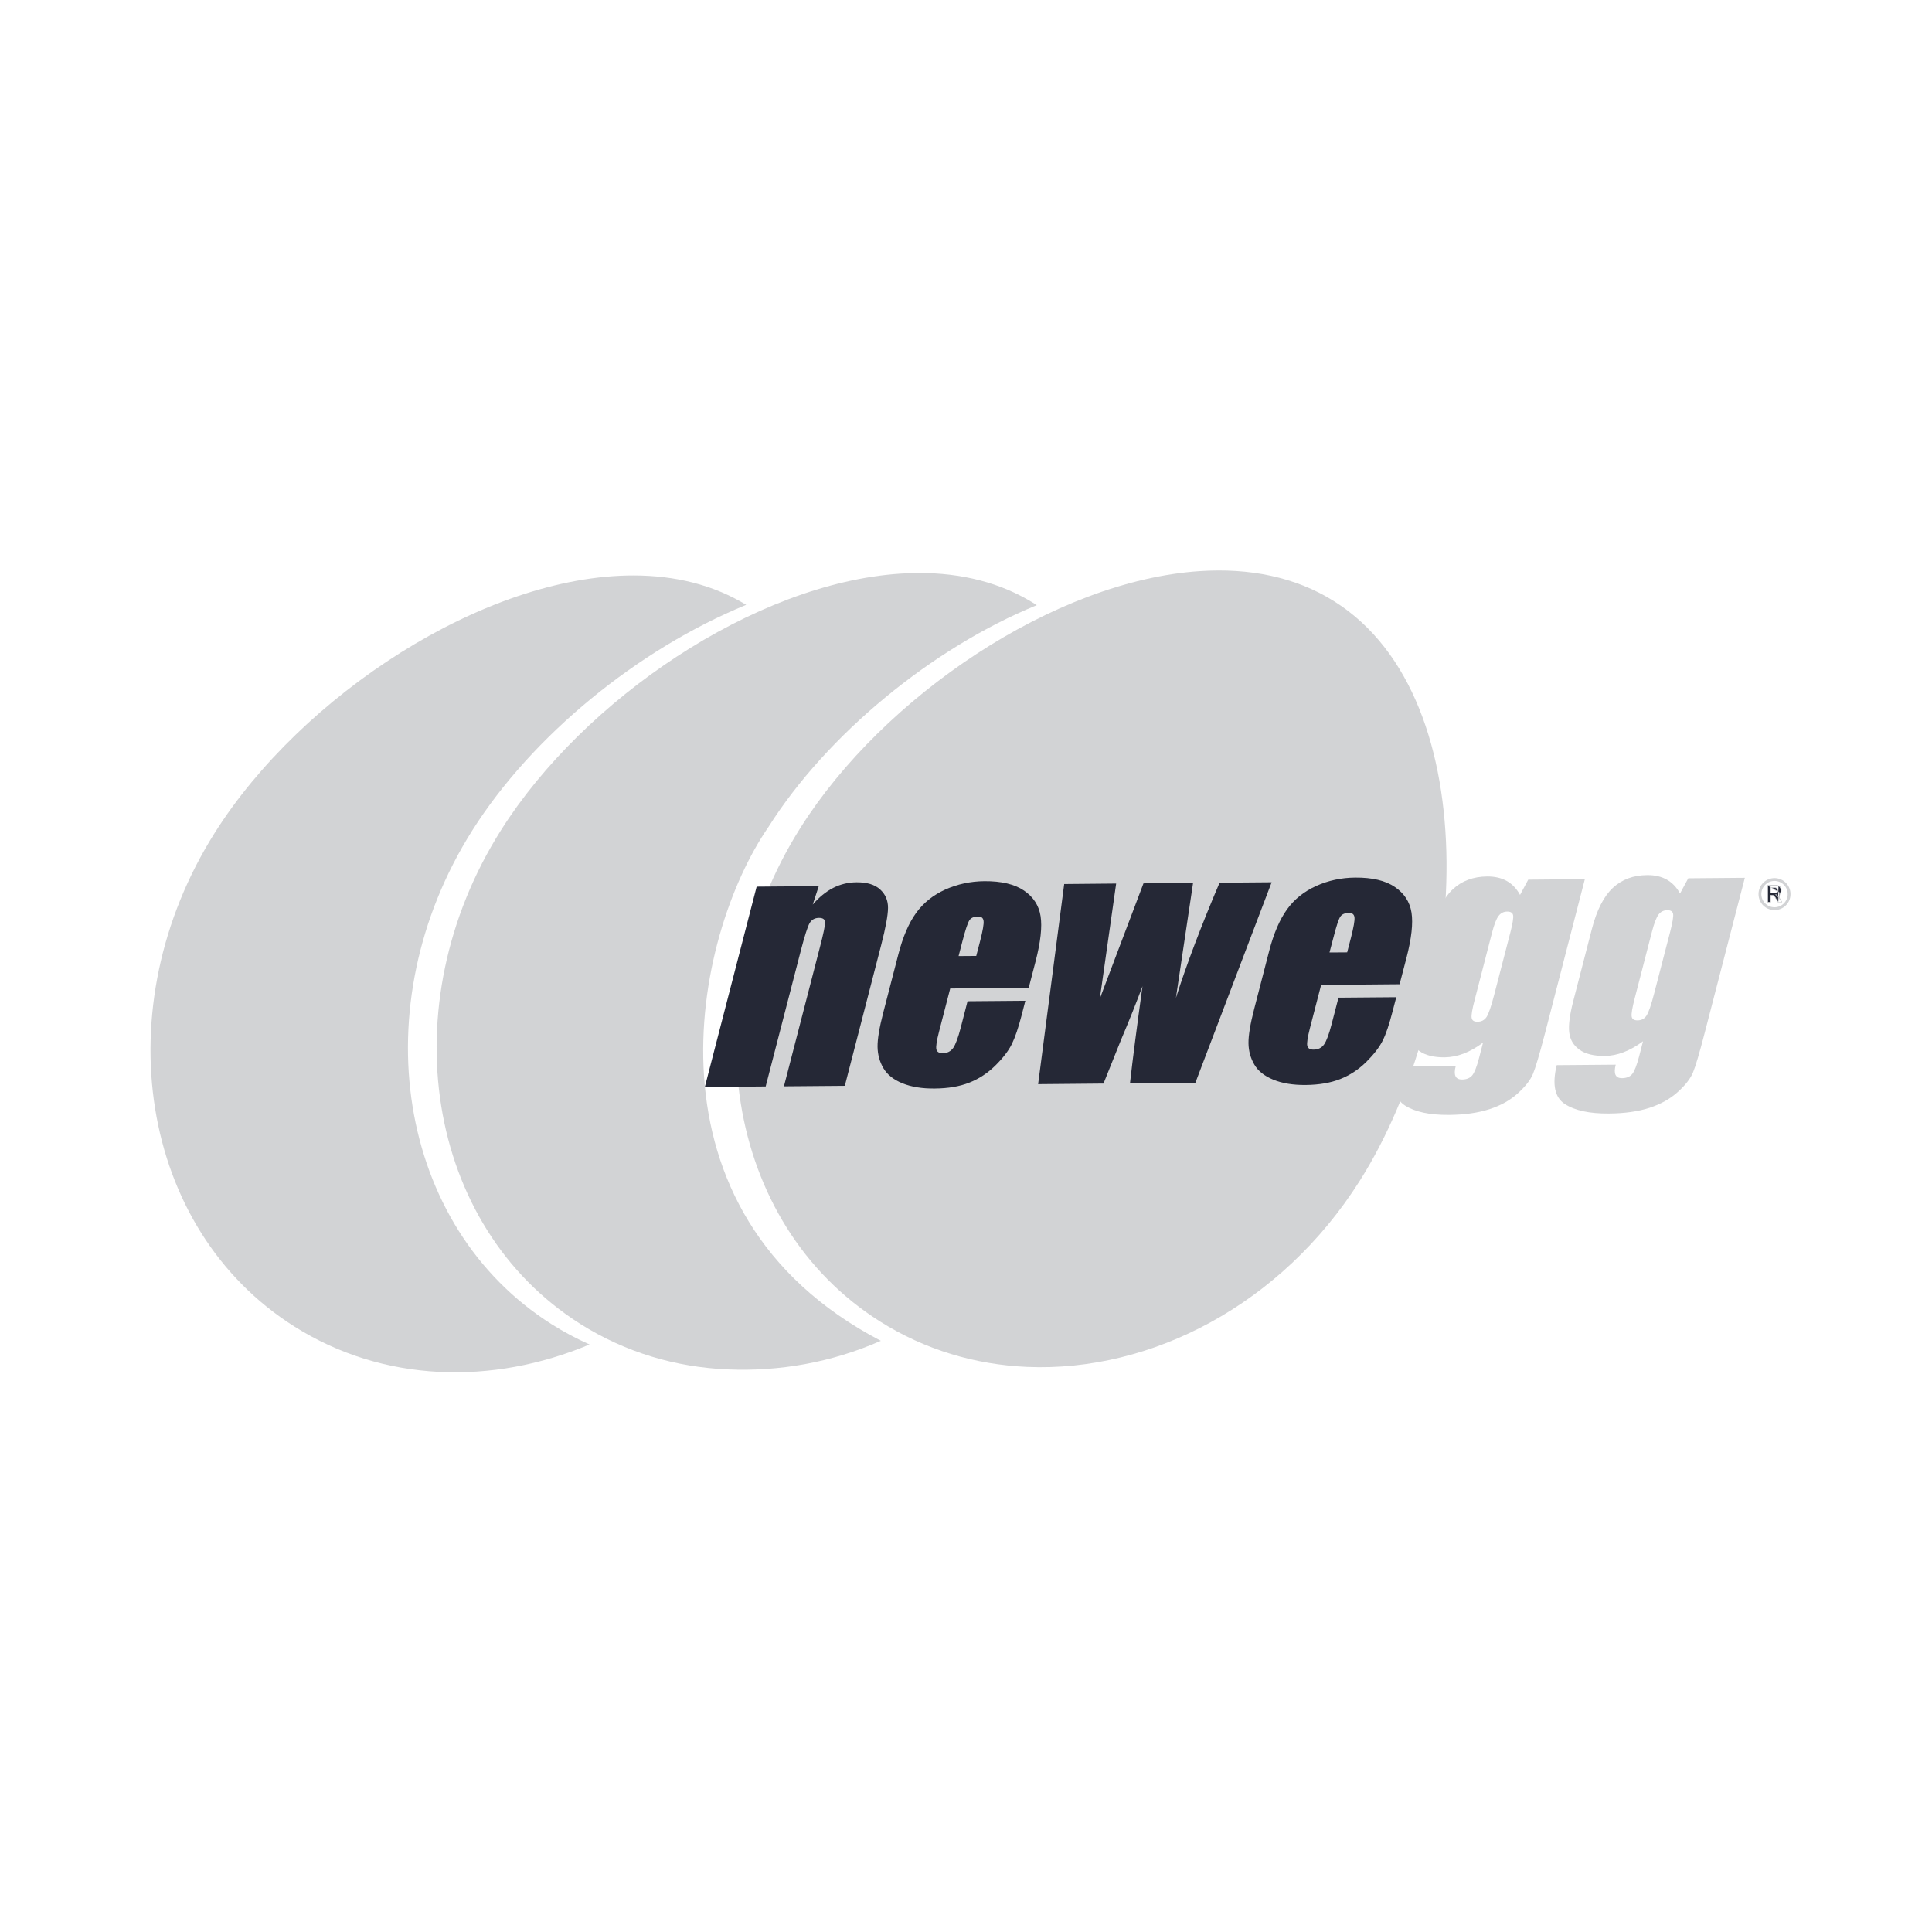
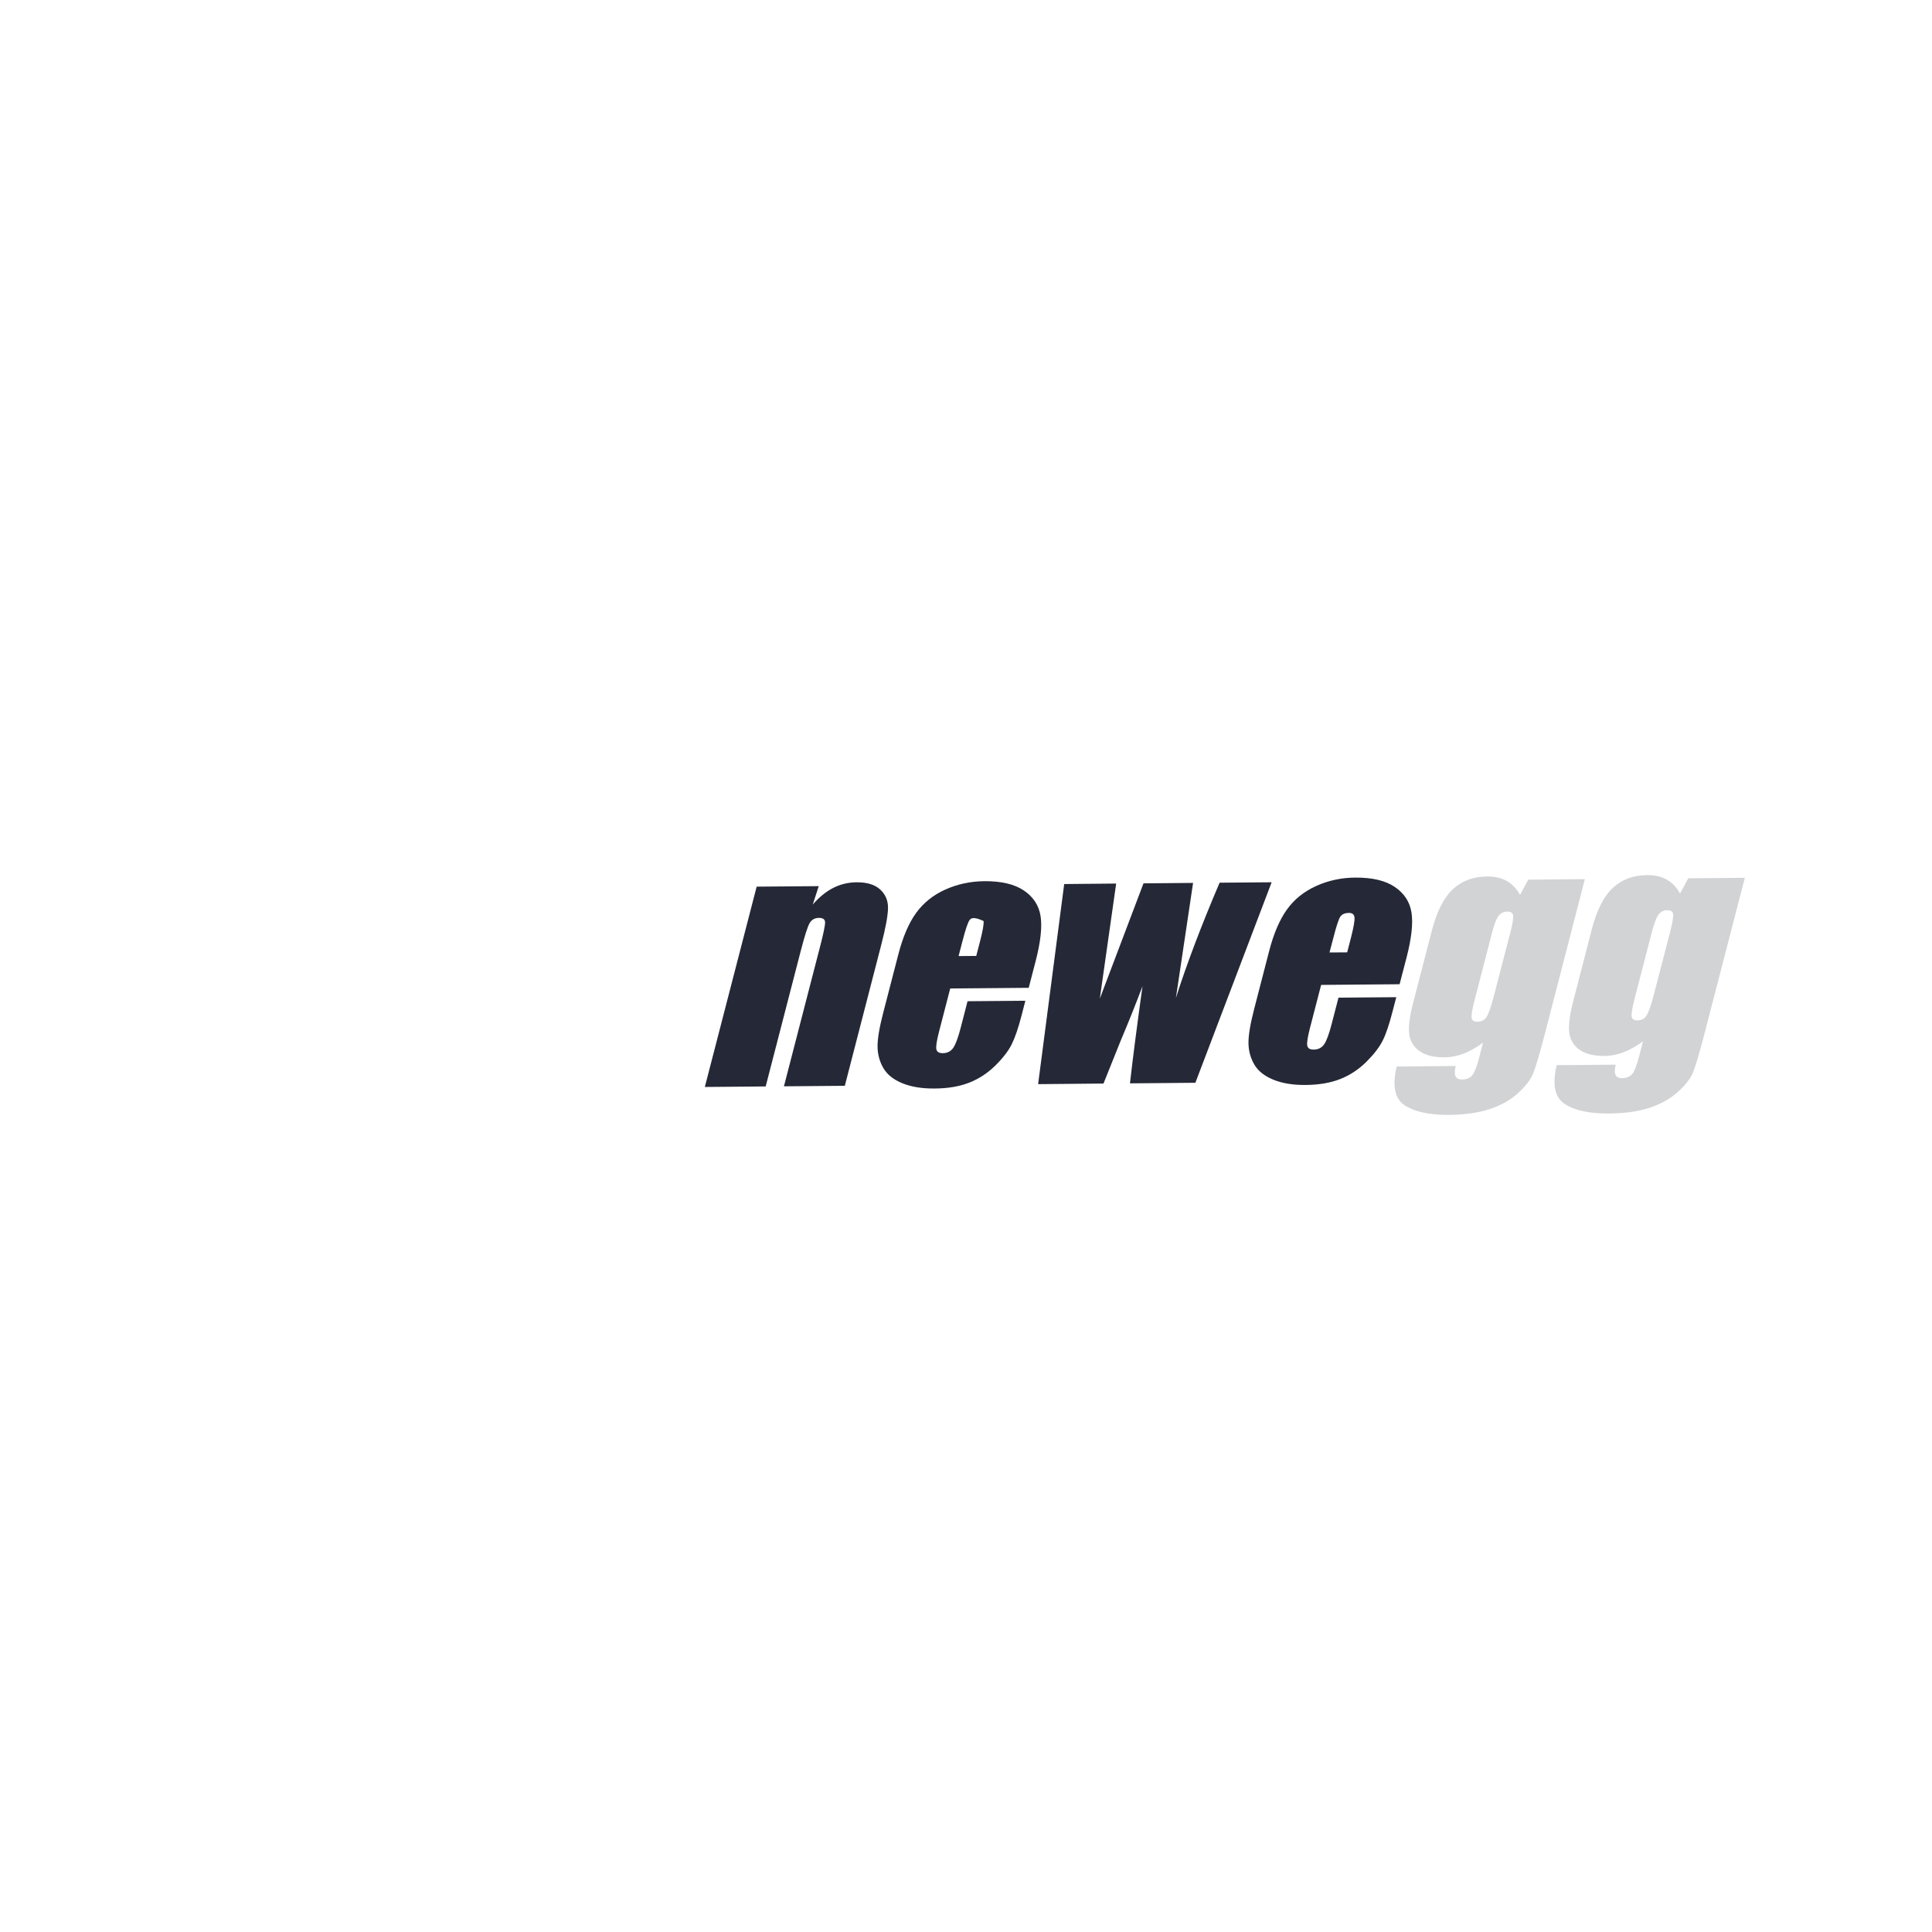
<svg xmlns="http://www.w3.org/2000/svg" width="140" height="140" viewBox="0 0 140 140" fill="none">
  <g clip-path="url(#clip0_2017_521614)">
-     <path d="M96.698 43.583C93.87 41.794 90.508 41.147 86.94 41.385C76.391 42.083 64.002 50.487 58.012 59.972C49.994 72.668 52.568 88.688 63.761 95.754C67.042 97.826 70.699 98.89 74.433 99.052C83.432 99.435 92.87 94.53 98.538 85.558C106.553 72.865 107.891 50.644 96.698 43.583Z" fill="#D2D3D5" />
-     <path d="M66.561 41.521C66.122 41.523 65.679 41.539 65.232 41.568C54.681 42.266 42.294 50.673 36.306 60.156C28.286 72.85 30.861 88.869 42.054 95.94C45.334 98.01 48.992 99.075 52.724 99.232C56.466 99.394 60.237 98.741 63.828 97.161C46.002 87.852 50.215 67.855 55.681 59.932C59.908 53.237 67.557 46.946 75.13 43.852C75.085 43.823 75.04 43.793 74.995 43.765C72.519 42.201 69.636 41.511 66.561 41.521Z" fill="#D2D3D5" />
-     <path d="M45.932 41.699C35.094 41.678 21.832 50.416 15.572 60.334C7.554 73.03 10.126 89.047 21.321 96.118C27.761 100.184 35.654 100.398 42.722 97.426C41.783 97.01 40.865 96.522 39.974 95.96C28.781 88.889 26.212 72.872 34.225 60.176C38.543 53.338 46.189 47.06 54.073 43.829C51.668 42.364 48.891 41.705 45.932 41.699Z" fill="#D2D3D5" />
    <path d="M59.331 64.213L58.894 65.549C59.354 65.016 59.848 64.612 60.373 64.343C60.899 64.076 61.465 63.938 62.071 63.934C62.822 63.929 63.391 64.099 63.776 64.452C64.165 64.807 64.354 65.255 64.349 65.797C64.344 66.339 64.176 67.243 63.847 68.51L61.219 78.681L56.807 78.718L59.408 68.662C59.67 67.664 59.793 67.055 59.79 66.837C59.781 66.618 59.634 66.51 59.337 66.513C59.038 66.518 58.814 66.643 58.667 66.895C58.522 67.146 58.307 67.821 58.023 68.915L55.484 78.728L51.075 78.766L54.83 64.25L59.331 64.213Z" fill="#252836" />
-     <path d="M70.743 69.271L71.02 68.203C71.216 67.446 71.3 66.959 71.274 66.741C71.249 66.52 71.118 66.412 70.878 66.416C70.57 66.417 70.358 66.511 70.24 66.699C70.12 66.888 69.952 67.394 69.74 68.211L69.463 69.28L70.743 69.271ZM74.544 71.581L68.856 71.629L68.043 74.769C67.873 75.427 67.811 75.85 67.853 76.039C67.897 76.227 68.052 76.319 68.318 76.318C68.644 76.316 68.894 76.185 69.074 75.936C69.247 75.682 69.429 75.194 69.617 74.471L70.112 72.553L74.301 72.518L74.025 73.59C73.793 74.487 73.557 75.174 73.32 75.658C73.083 76.14 72.688 76.656 72.132 77.207C71.578 77.754 70.949 78.171 70.241 78.45C69.538 78.728 68.704 78.87 67.742 78.877C66.817 78.888 66.035 78.76 65.39 78.497C64.745 78.234 64.287 77.868 64.014 77.4C63.741 76.934 63.6 76.42 63.591 75.857C63.583 75.293 63.721 74.471 64 73.394L65.096 69.163C65.423 67.894 65.852 66.895 66.383 66.159C66.915 65.423 67.621 64.857 68.497 64.462C69.379 64.067 70.32 63.864 71.325 63.854C72.559 63.843 73.517 64.073 74.199 64.532C74.882 64.996 75.282 65.614 75.404 66.386C75.526 67.161 75.409 68.249 75.044 69.658L74.544 71.581Z" fill="#252836" />
+     <path d="M70.743 69.271L71.02 68.203C71.216 67.446 71.3 66.959 71.274 66.741C70.57 66.417 70.358 66.511 70.24 66.699C70.12 66.888 69.952 67.394 69.74 68.211L69.463 69.28L70.743 69.271ZM74.544 71.581L68.856 71.629L68.043 74.769C67.873 75.427 67.811 75.85 67.853 76.039C67.897 76.227 68.052 76.319 68.318 76.318C68.644 76.316 68.894 76.185 69.074 75.936C69.247 75.682 69.429 75.194 69.617 74.471L70.112 72.553L74.301 72.518L74.025 73.59C73.793 74.487 73.557 75.174 73.32 75.658C73.083 76.14 72.688 76.656 72.132 77.207C71.578 77.754 70.949 78.171 70.241 78.45C69.538 78.728 68.704 78.87 67.742 78.877C66.817 78.888 66.035 78.76 65.39 78.497C64.745 78.234 64.287 77.868 64.014 77.4C63.741 76.934 63.6 76.42 63.591 75.857C63.583 75.293 63.721 74.471 64 73.394L65.096 69.163C65.423 67.894 65.852 66.895 66.383 66.159C66.915 65.423 67.621 64.857 68.497 64.462C69.379 64.067 70.32 63.864 71.325 63.854C72.559 63.843 73.517 64.073 74.199 64.532C74.882 64.996 75.282 65.614 75.404 66.386C75.526 67.161 75.409 68.249 75.044 69.658L74.544 71.581Z" fill="#252836" />
    <path d="M92.148 63.933L86.621 78.462L81.882 78.504C82.081 76.731 82.386 74.386 82.789 71.465C82.302 72.759 81.784 74.055 81.233 75.353L79.963 78.518L75.226 78.561L77.116 64.061L80.881 64.026C80.827 64.403 80.436 67.181 79.697 72.365C79.908 71.812 80.963 69.026 82.862 64.011L86.455 63.979L85.21 72.318C85.991 69.863 87.048 67.08 88.376 63.964L92.148 63.933Z" fill="#252836" />
    <path d="M97.621 69.012L97.898 67.944C98.09 67.188 98.177 66.699 98.151 66.481C98.127 66.261 97.995 66.152 97.755 66.154C97.446 66.157 97.236 66.25 97.115 66.439C96.996 66.628 96.832 67.131 96.622 67.953L96.341 69.02L97.621 69.012ZM101.42 71.321L95.734 71.37L94.921 74.508C94.753 75.168 94.688 75.591 94.731 75.778C94.775 75.968 94.927 76.062 95.196 76.058C95.52 76.056 95.775 75.93 95.952 75.677C96.127 75.422 96.308 74.933 96.495 74.211L96.992 72.294L101.18 72.26L100.9 73.33C100.67 74.226 100.439 74.915 100.199 75.398C99.959 75.88 99.562 76.396 99.01 76.947C98.454 77.496 97.825 77.912 97.119 78.191C96.414 78.469 95.582 78.612 94.618 78.621C93.691 78.629 92.914 78.501 92.267 78.236C91.623 77.972 91.165 77.609 90.893 77.141C90.62 76.673 90.478 76.16 90.47 75.597C90.462 75.033 90.598 74.213 90.877 73.133L91.971 68.904C92.299 67.637 92.732 66.635 93.262 65.899C93.79 65.163 94.498 64.6 95.374 64.202C96.251 63.805 97.196 63.602 98.202 63.594C99.435 63.584 100.391 63.809 101.075 64.273C101.758 64.738 102.159 65.352 102.282 66.126C102.405 66.902 102.285 67.991 101.922 69.397L101.42 71.321Z" fill="#252836" />
    <path d="M109.44 67.595C109.611 66.932 109.68 66.508 109.646 66.326C109.614 66.144 109.469 66.056 109.214 66.056C108.955 66.059 108.749 66.165 108.592 66.373C108.429 66.584 108.272 66.996 108.113 67.607L106.851 72.492C106.68 73.141 106.611 73.561 106.64 73.753C106.67 73.948 106.812 74.043 107.069 74.039C107.356 74.037 107.574 73.921 107.727 73.687C107.877 73.45 108.058 72.919 108.272 72.096L109.44 67.595ZM114.845 63.707L111.952 74.895C111.556 76.408 111.267 77.387 111.082 77.825C110.897 78.267 110.53 78.733 109.978 79.234C109.432 79.728 108.749 80.11 107.931 80.374C107.109 80.641 106.132 80.78 104.997 80.79C103.587 80.8 102.522 80.569 101.797 80.1C101.072 79.627 100.874 78.689 101.209 77.285L105.488 77.247C105.317 77.903 105.465 78.228 105.943 78.225C106.273 78.222 106.524 78.121 106.688 77.918C106.848 77.716 107.015 77.298 107.178 76.663L107.465 75.553C106.996 75.9 106.535 76.164 106.07 76.344C105.604 76.522 105.143 76.612 104.681 76.618C103.888 76.624 103.274 76.467 102.845 76.153C102.415 75.837 102.172 75.422 102.114 74.9C102.053 74.384 102.147 73.642 102.398 72.679L103.762 67.415C104.12 66.039 104.622 65.049 105.277 64.438C105.928 63.831 106.761 63.522 107.767 63.513C108.316 63.509 108.789 63.618 109.185 63.839C109.585 64.063 109.901 64.4 110.148 64.849L110.741 63.744L114.845 63.707Z" fill="#D2D3D5" />
    <path d="M121.033 67.497C121.203 66.832 121.272 66.411 121.24 66.227C121.211 66.043 121.065 65.955 120.811 65.957C120.553 65.96 120.346 66.064 120.181 66.276C120.029 66.485 119.869 66.895 119.709 67.507L118.444 72.392C118.277 73.04 118.208 73.459 118.237 73.655C118.262 73.848 118.407 73.942 118.665 73.94C118.95 73.937 119.167 73.823 119.317 73.585C119.47 73.35 119.651 72.821 119.865 71.996L121.033 67.497ZM126.438 63.609L123.541 74.797C123.151 76.311 122.861 77.285 122.675 77.727C122.49 78.166 122.127 78.636 121.574 79.132C121.025 79.63 120.341 80.01 119.524 80.278C118.706 80.542 117.728 80.681 116.59 80.688C115.183 80.702 114.119 80.472 113.394 80.001C112.664 79.526 112.467 78.591 112.803 77.185L117.081 77.15C116.914 77.805 117.059 78.13 117.535 78.127C117.869 78.123 118.12 78.021 118.281 77.82C118.444 77.617 118.604 77.199 118.772 76.566L119.059 75.453C118.597 75.801 118.128 76.064 117.663 76.243C117.201 76.422 116.74 76.515 116.278 76.518C115.481 76.522 114.871 76.371 114.441 76.056C114.009 75.74 113.769 75.32 113.711 74.802C113.652 74.283 113.748 73.545 113.994 72.581L115.354 67.316C115.71 65.941 116.219 64.951 116.87 64.341C117.528 63.731 118.353 63.42 119.364 63.414C119.913 63.409 120.385 63.518 120.782 63.742C121.178 63.964 121.498 64.3 121.741 64.749L122.338 63.644L126.438 63.609Z" fill="#D2D3D5" />
-     <path d="M129.132 65.375L128.937 65.066L128.937 65.066C128.896 65.001 128.851 64.947 128.804 64.904L128.804 64.904C128.795 64.896 128.788 64.892 128.779 64.888C128.777 64.887 128.773 64.886 128.77 64.884C128.761 64.88 128.748 64.875 128.733 64.868L128.676 64.84L128.739 64.831L129.132 65.375ZM129.132 65.375H128.844M129.132 65.375H128.844M128.844 65.375C128.807 65.319 128.774 65.26 128.74 65.201C128.734 65.189 128.727 65.178 128.721 65.166C128.679 65.093 128.636 65.019 128.584 64.952L128.584 64.952L128.584 64.952C128.561 64.923 128.539 64.905 128.514 64.895C128.489 64.885 128.463 64.883 128.431 64.883V64.883H128.431H128.322H128.303V64.902V65.375H128.094V64.167H128.626C128.735 64.167 128.816 64.178 128.87 64.199L128.877 64.181M128.844 65.375L128.991 64.716C129.043 64.661 129.06 64.589 129.06 64.503C129.06 64.439 129.031 64.365 128.998 64.31L129.015 64.3M128.877 64.181C128.934 64.204 128.98 64.243 129.015 64.3M128.877 64.181L128.87 64.199C128.923 64.22 128.966 64.257 128.998 64.31L129.015 64.3M128.877 64.181C128.82 64.159 128.736 64.147 128.626 64.147H128.094L129.005 64.73C129.062 64.669 129.079 64.592 129.079 64.503C129.079 64.434 129.049 64.357 129.015 64.3M128.303 64.697V64.717H128.322H128.593C128.656 64.717 128.715 64.698 128.758 64.667C128.801 64.636 128.83 64.591 128.828 64.539C128.824 64.418 128.739 64.327 128.633 64.327H128.322H128.303V64.347V64.697Z" fill="#252836" stroke="#D2D3D5" stroke-width="0.039" />
-     <path d="M129.645 64.791C129.645 65.375 129.172 65.847 128.588 65.847C128.004 65.847 127.532 65.375 127.532 64.791C127.532 64.207 128.004 63.734 128.588 63.734C129.172 63.734 129.645 64.207 129.645 64.791Z" stroke="#D2D3D5" stroke-width="0.205" />
  </g>
  <defs>
    <clipPath id="clip0_2017_521614">
      <rect width="120" height="59.262" fill="white" transform="translate(10.327 40.758)" />
    </clipPath>
  </defs>
</svg>